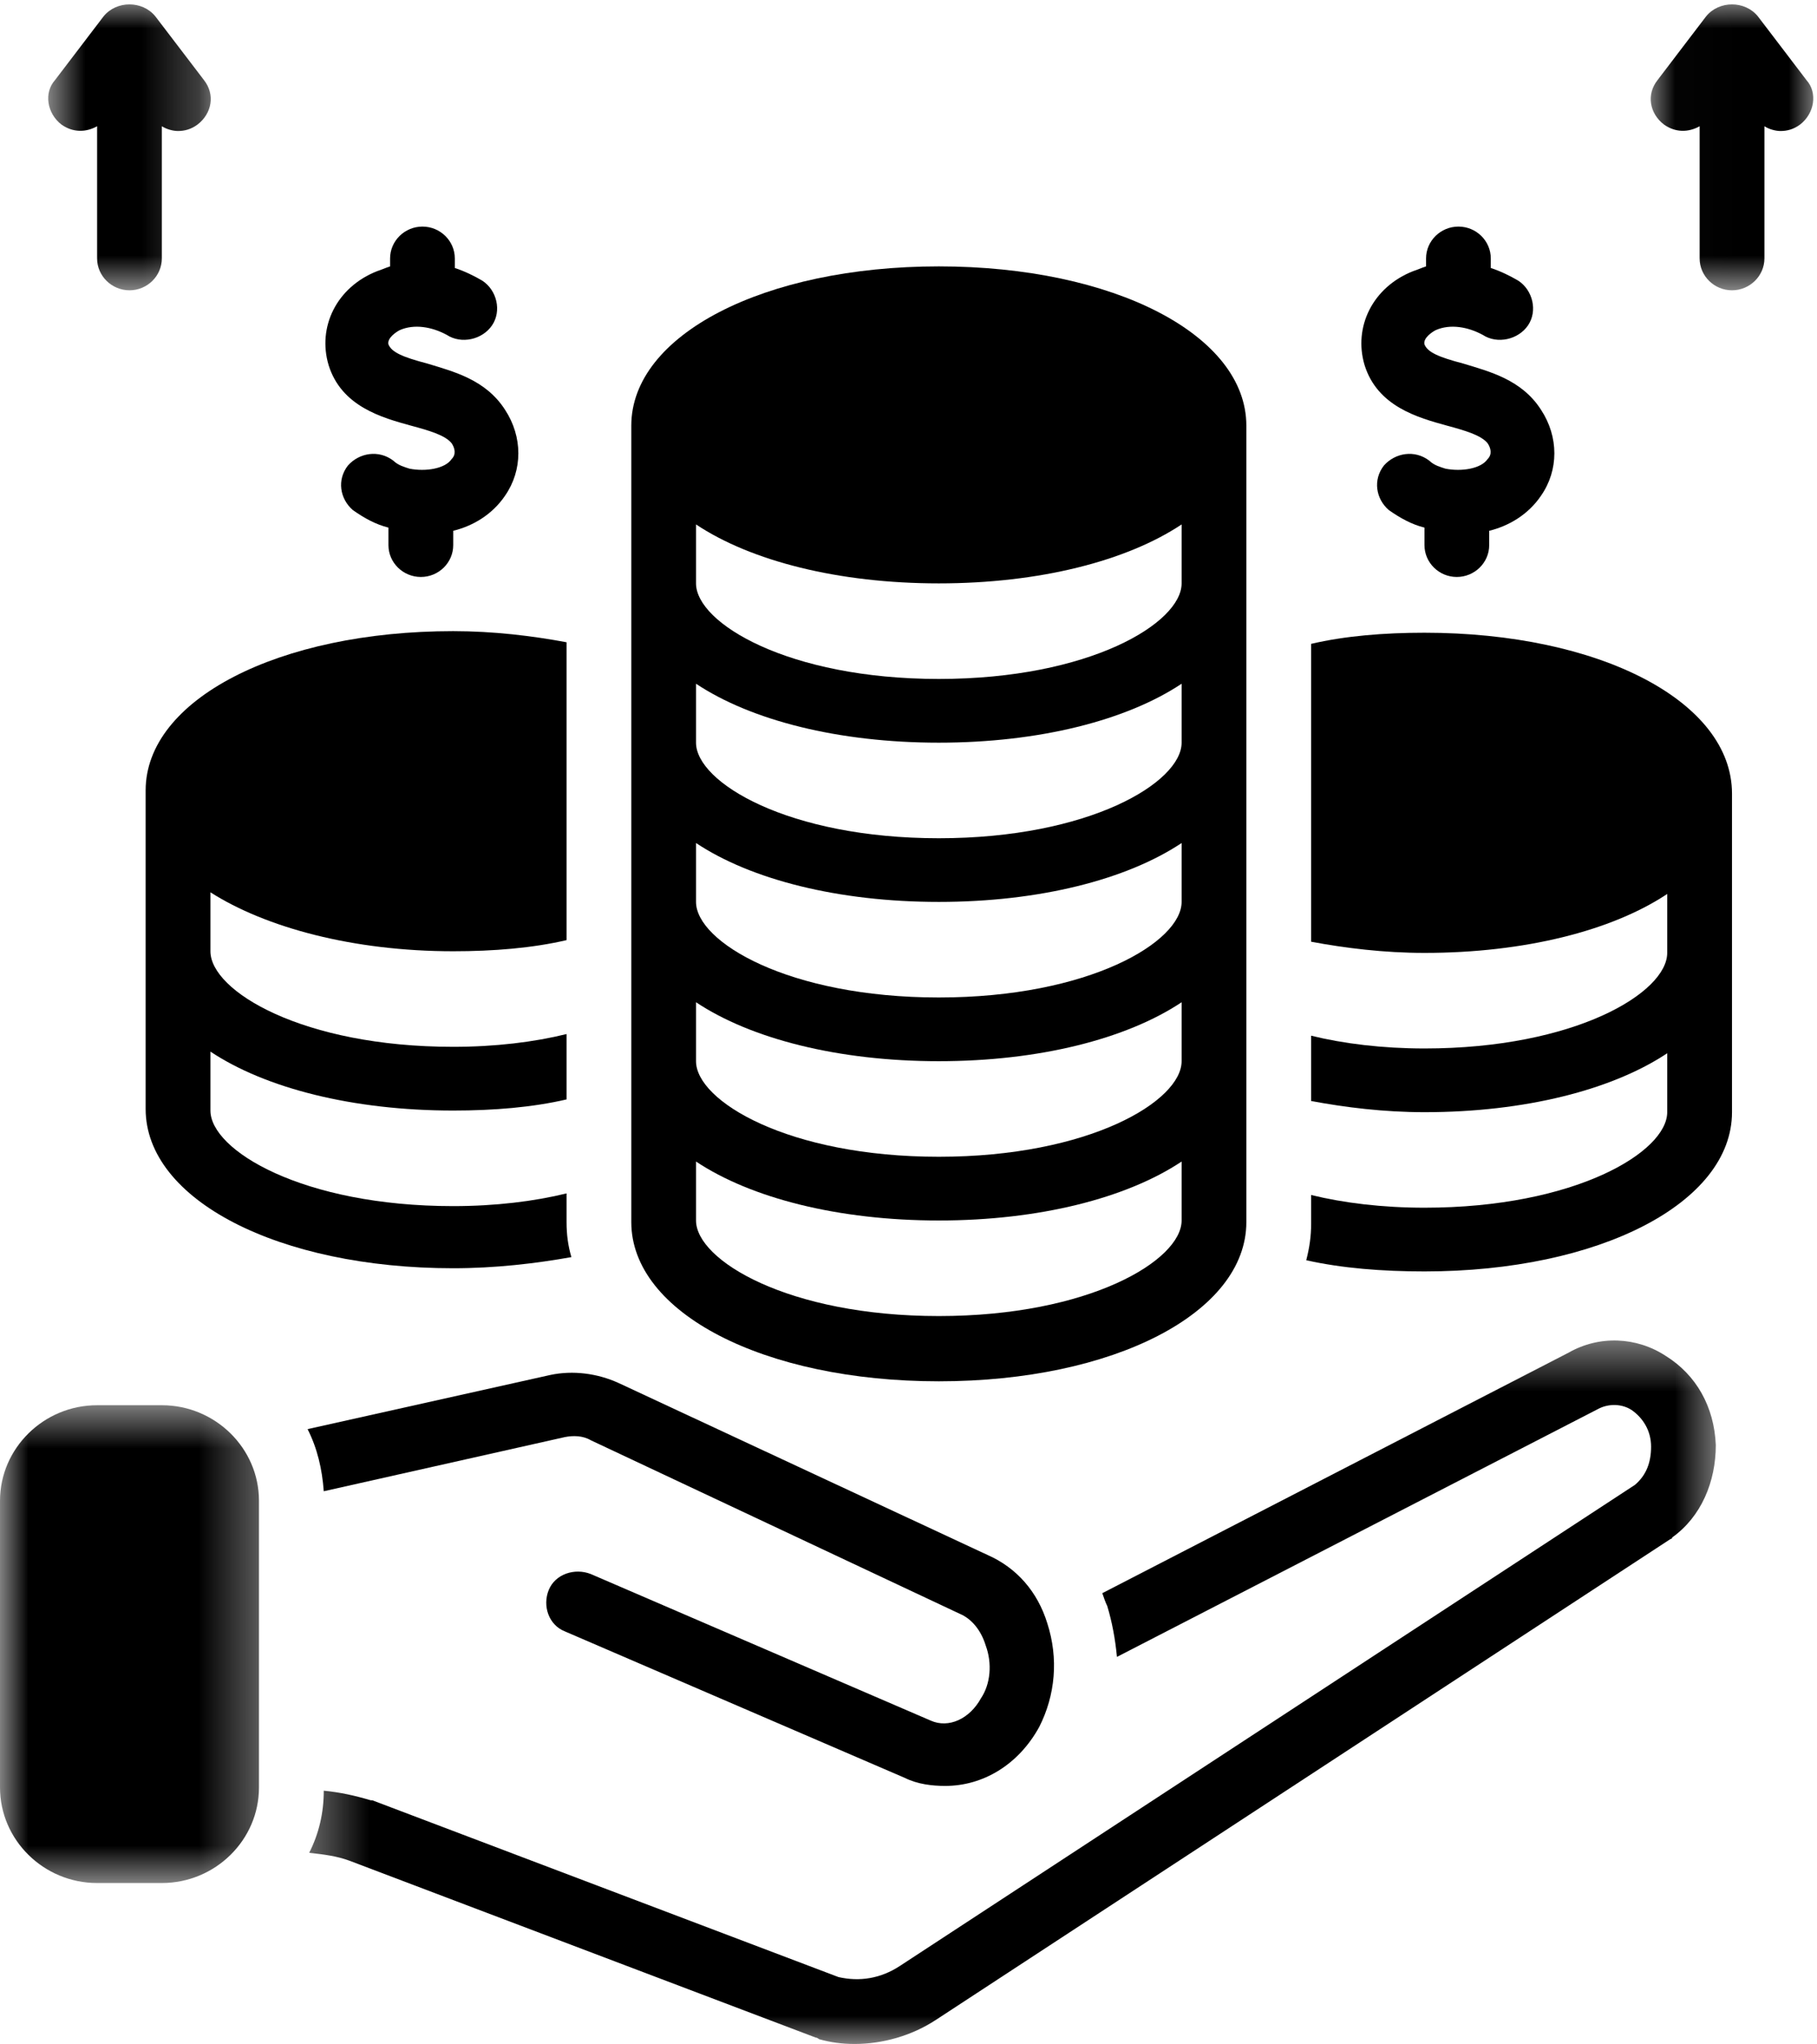
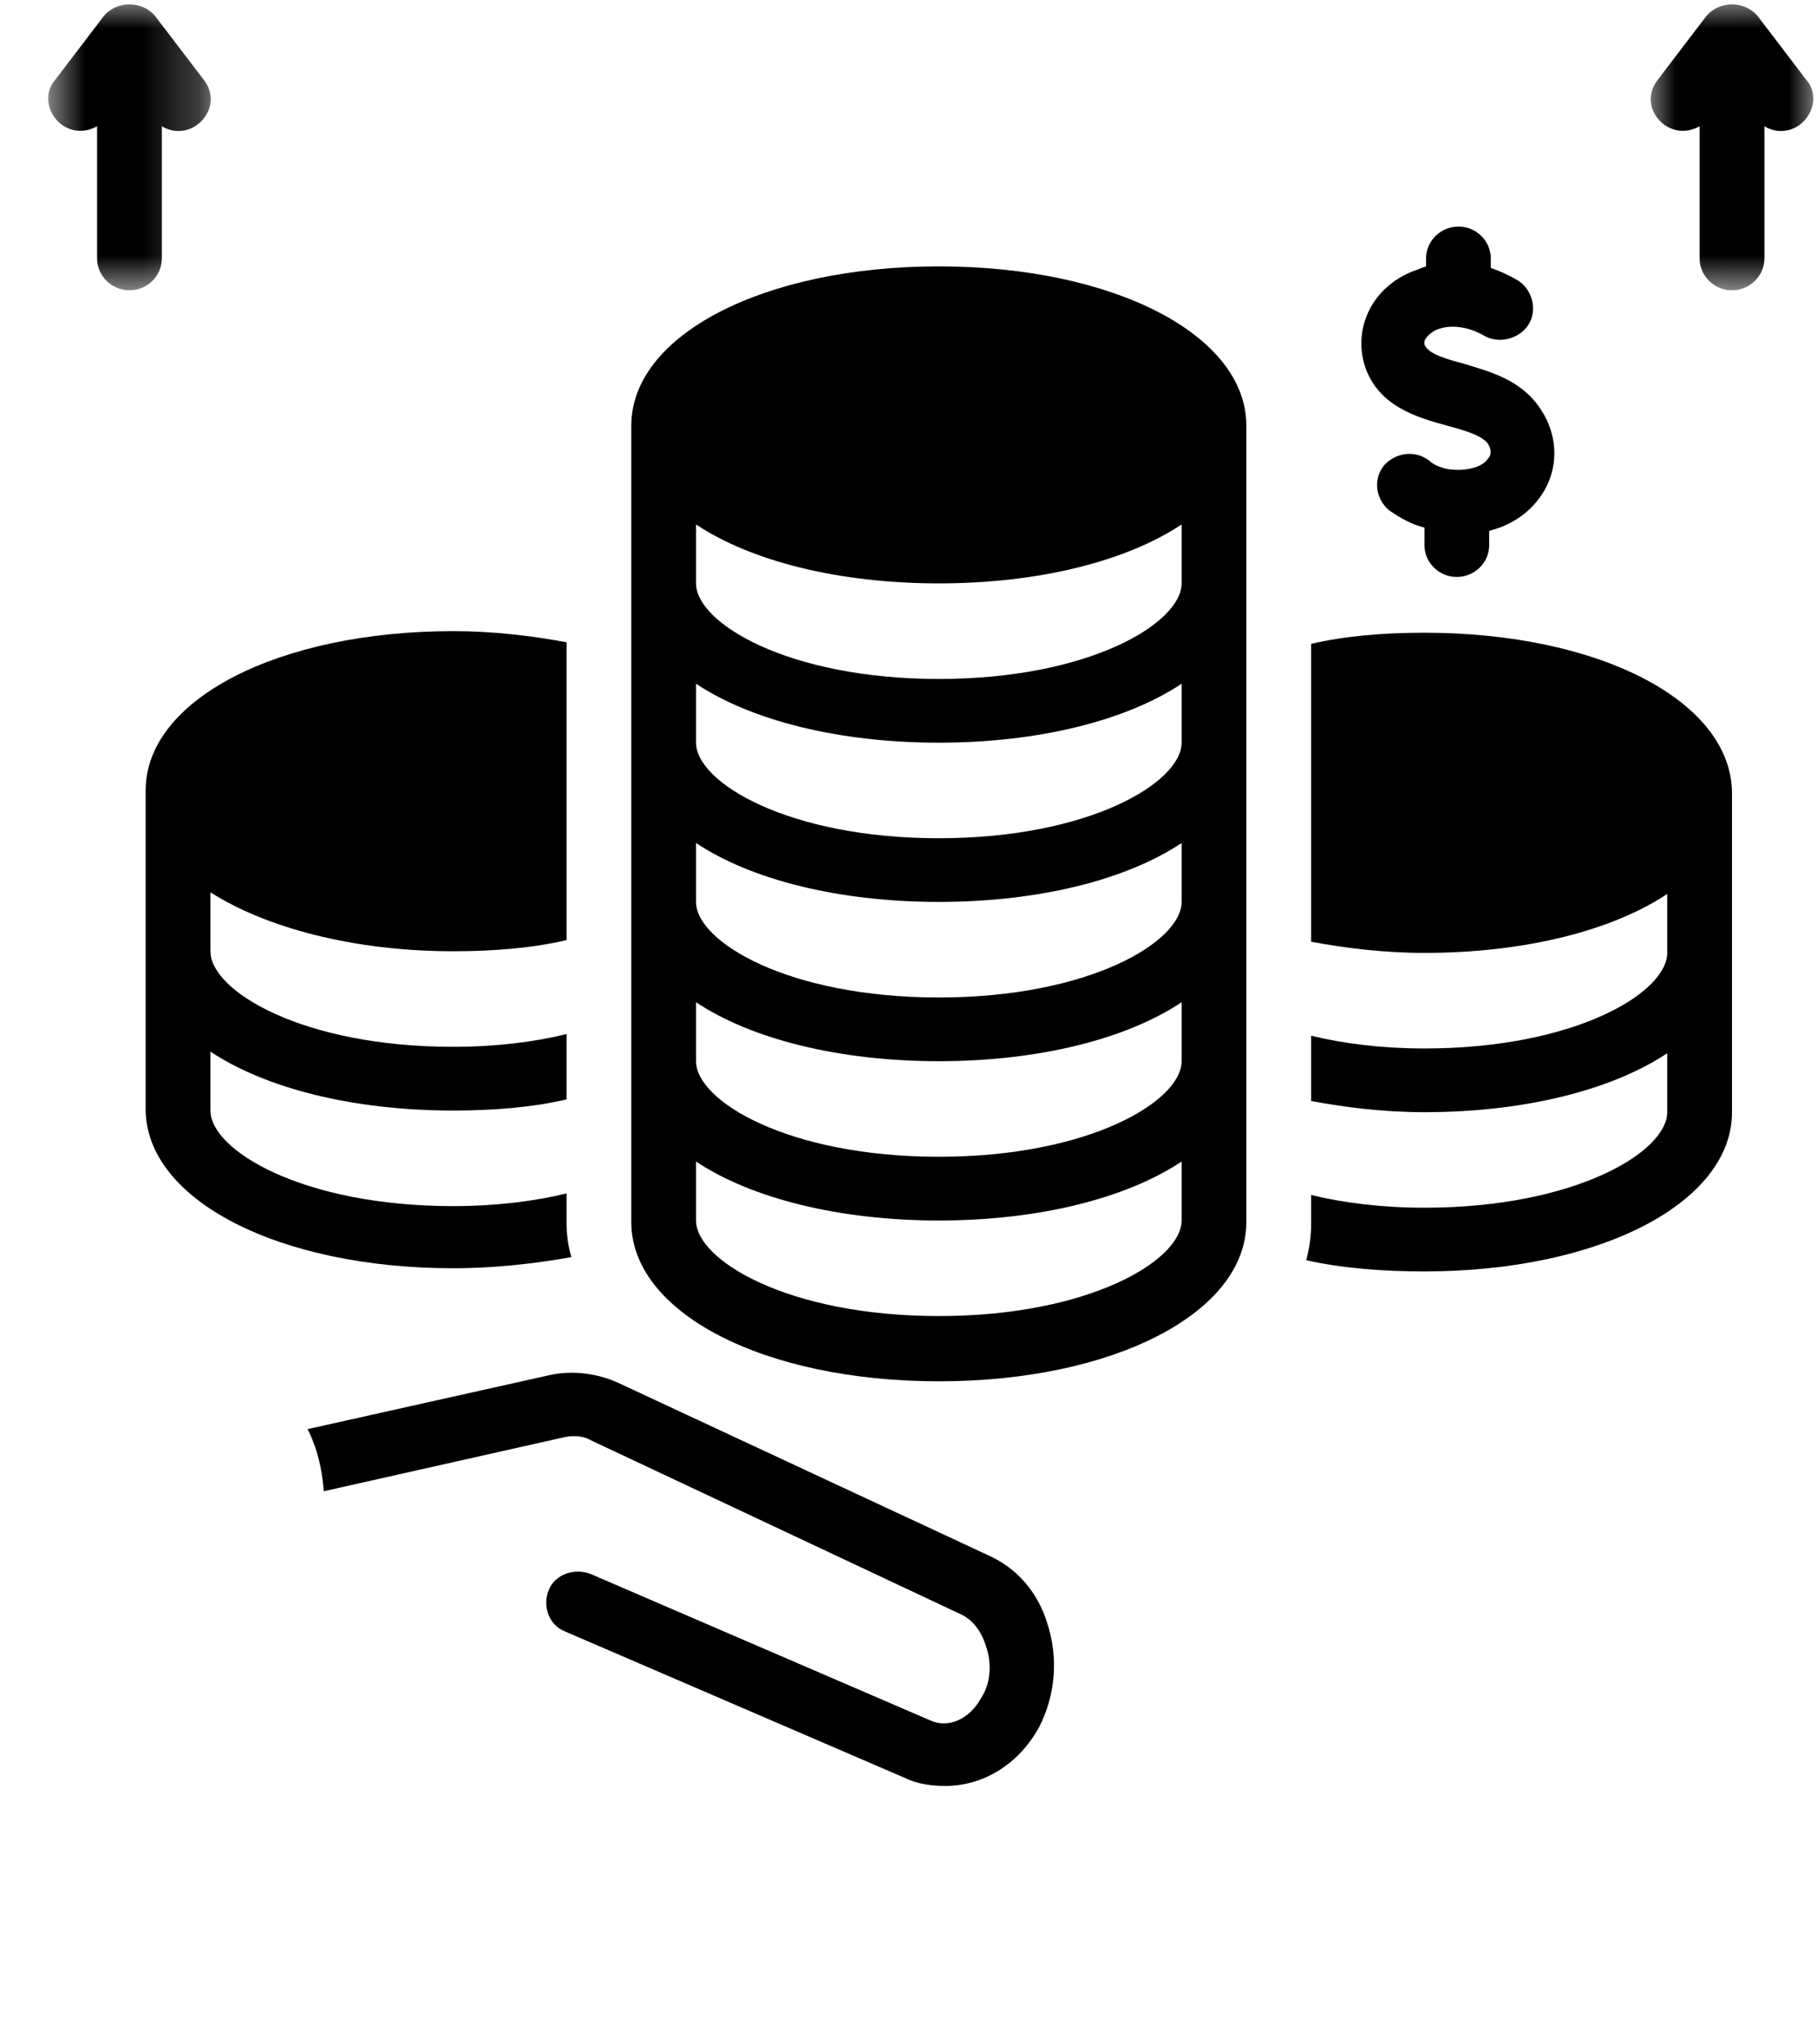
<svg xmlns="http://www.w3.org/2000/svg" width="32" height="36" viewBox="0 0 32 36" fill="none">
  <mask id="mask0_936_3827" style="mask-type:luminance" maskUnits="userSpaceOnUse" x="29" y="0" width="3" height="6">
    <path d="M29.015 0H32V5.153H29.015V0Z" fill="white" />
  </mask>
  <g mask="url(#mask0_936_3827)">
    <path d="M31.814 1.41L30.959 0.288C30.731 0.007 30.275 0.007 30.047 0.288L29.192 1.41C28.992 1.662 29.049 1.998 29.306 2.194C29.505 2.335 29.734 2.335 29.933 2.223V4.551C29.933 4.859 30.189 5.112 30.503 5.112C30.816 5.112 31.074 4.859 31.074 4.551V2.223C31.159 2.278 31.273 2.307 31.358 2.307C31.473 2.307 31.587 2.278 31.701 2.194C31.957 1.998 32.014 1.633 31.814 1.41Z" fill="black" />
  </g>
  <mask id="mask1_936_3827" style="mask-type:luminance" maskUnits="userSpaceOnUse" x="0" y="0" width="4" height="6">
    <path d="M0.774 0H3.759V5.153H0.774V0Z" fill="white" />
  </mask>
  <g mask="url(#mask1_936_3827)">
    <path d="M1.083 2.194C1.282 2.335 1.51 2.335 1.71 2.223V4.551C1.71 4.859 1.967 5.112 2.281 5.112C2.594 5.112 2.85 4.859 2.85 4.551V2.223C2.936 2.278 3.05 2.307 3.135 2.307C3.249 2.307 3.363 2.278 3.478 2.194C3.734 1.998 3.791 1.662 3.592 1.41L2.736 0.288C2.508 0.007 2.052 0.007 1.824 0.288L0.969 1.41C0.769 1.633 0.827 1.998 1.083 2.194Z" fill="black" />
  </g>
  <mask id="mask2_936_3827" style="mask-type:luminance" maskUnits="userSpaceOnUse" x="5" y="23" width="26" height="13">
-     <path d="M5.366 23.502H30.393V36H5.366V23.502Z" fill="white" />
-   </mask>
+     </mask>
  <g mask="url(#mask2_936_3827)">
    <path d="M29.335 23.876C28.821 23.54 28.165 23.511 27.624 23.82L19.413 28.055C19.442 28.139 19.471 28.223 19.5 28.28C19.585 28.56 19.642 28.868 19.671 29.177L28.165 24.801C28.337 24.717 28.564 24.717 28.736 24.83C28.936 24.97 29.078 25.194 29.078 25.475C29.078 25.755 28.992 25.98 28.793 26.148L15.85 34.618C15.508 34.843 15.138 34.899 14.767 34.815L6.557 31.702H6.529C6.244 31.617 5.987 31.561 5.702 31.533C5.702 31.925 5.616 32.291 5.445 32.627C5.702 32.655 5.93 32.683 6.157 32.767L14.367 35.881C14.396 35.881 14.425 35.909 14.425 35.909C14.625 35.965 14.824 35.993 15.052 35.993C15.537 35.993 16.05 35.852 16.478 35.572L29.42 27.101C29.42 27.101 29.449 27.101 29.449 27.074C29.962 26.709 30.218 26.091 30.218 25.446C30.189 24.774 29.877 24.213 29.335 23.876Z" fill="black" />
  </g>
  <path d="M9.949 25.306C10.092 25.278 10.262 25.278 10.405 25.362L16.905 28.419C17.105 28.503 17.276 28.7 17.361 28.98C17.475 29.289 17.446 29.654 17.276 29.906C17.076 30.27 16.706 30.439 16.392 30.299L10.405 27.718C10.121 27.606 9.778 27.718 9.664 27.999C9.55 28.279 9.664 28.616 9.949 28.728L15.936 31.308C16.164 31.421 16.42 31.449 16.648 31.449C17.304 31.449 17.932 31.084 18.302 30.411C18.587 29.85 18.644 29.205 18.445 28.587C18.273 28.027 17.903 27.606 17.39 27.381L10.89 24.352C10.52 24.184 10.092 24.128 9.693 24.212L5.417 25.166C5.588 25.503 5.673 25.867 5.702 26.26L9.949 25.306Z" fill="black" />
  <mask id="mask3_936_3827" style="mask-type:luminance" maskUnits="userSpaceOnUse" x="0" y="24" width="5" height="10">
-     <path d="M0 24.634H4.677V33.242H0V24.634Z" fill="white" />
-   </mask>
+     </mask>
  <g mask="url(#mask3_936_3827)">
    <path d="M2.85 24.745H1.71C0.77 24.745 0 25.503 0 26.428V31.476C0 32.402 0.77 33.159 1.71 33.159H2.85C3.791 33.159 4.561 32.402 4.561 31.476V26.428C4.561 25.503 3.791 24.745 2.85 24.745Z" fill="black" />
  </g>
  <path d="M7.982 16.751C8.694 16.751 9.379 16.695 9.978 16.555V11.31C9.379 11.198 8.694 11.114 7.982 11.114C4.903 11.114 2.565 12.32 2.565 13.919C2.565 13.975 2.565 19.528 2.565 19.528C2.565 21.127 4.903 22.333 7.982 22.333C8.723 22.333 9.436 22.249 10.063 22.137C10.005 21.94 9.978 21.744 9.978 21.52V21.015C9.407 21.155 8.723 21.239 7.982 21.239C5.331 21.239 3.706 20.257 3.706 19.556V18.518C4.675 19.163 6.214 19.556 7.982 19.556C8.694 19.556 9.379 19.5 9.978 19.36V18.209C9.407 18.35 8.723 18.434 7.982 18.434C5.331 18.434 3.706 17.453 3.706 16.751V15.713C4.675 16.331 6.214 16.751 7.982 16.751Z" fill="black" />
  <path d="M25.087 11.142C24.373 11.142 23.689 11.198 23.091 11.338V16.583C23.689 16.695 24.373 16.78 25.087 16.78C26.853 16.78 28.393 16.387 29.362 15.742V16.78C29.362 17.48 27.738 18.463 25.087 18.463C24.345 18.463 23.66 18.378 23.091 18.238V19.388C23.689 19.5 24.373 19.585 25.087 19.585C26.853 19.585 28.393 19.192 29.362 18.547V19.585C29.362 20.285 27.738 21.267 25.087 21.267C24.345 21.267 23.66 21.183 23.091 21.043V21.547C23.091 21.772 23.062 21.968 23.005 22.192C23.633 22.333 24.345 22.389 25.087 22.389C28.165 22.389 30.503 21.183 30.503 19.585C30.503 19.585 30.503 14.003 30.503 13.975C30.503 12.348 28.165 11.142 25.087 11.142Z" fill="black" />
  <path d="M25.486 7.496C25.799 7.58 26.084 7.664 26.198 7.804C26.255 7.888 26.284 8 26.198 8.085C26.084 8.253 25.742 8.309 25.457 8.253C25.372 8.225 25.257 8.196 25.172 8.112C24.915 7.916 24.574 7.973 24.374 8.196C24.175 8.449 24.231 8.786 24.459 8.982C24.659 9.122 24.858 9.234 25.087 9.291V9.599C25.087 9.908 25.343 10.16 25.656 10.16C25.97 10.16 26.227 9.908 26.227 9.599V9.347C26.568 9.263 26.911 9.066 27.139 8.73C27.453 8.28 27.453 7.692 27.139 7.215C26.797 6.682 26.227 6.542 25.77 6.402C25.343 6.29 25.143 6.205 25.087 6.065C25.058 5.953 25.229 5.841 25.286 5.813C25.542 5.7 25.856 5.757 26.113 5.897C26.369 6.065 26.74 5.981 26.911 5.729C27.082 5.476 26.996 5.112 26.74 4.943C26.597 4.859 26.427 4.775 26.255 4.719V4.551C26.255 4.242 25.999 3.99 25.685 3.99C25.372 3.99 25.115 4.242 25.115 4.551V4.691C25.029 4.719 24.973 4.747 24.887 4.775C24.175 5.055 23.832 5.757 24.032 6.429C24.26 7.159 24.973 7.355 25.486 7.496Z" fill="black" />
-   <path d="M7.24 7.496C7.554 7.58 7.84 7.664 7.953 7.804C8.01 7.888 8.039 8 7.953 8.085C7.84 8.253 7.497 8.309 7.212 8.253C7.127 8.225 7.013 8.196 6.927 8.112C6.671 7.916 6.328 7.973 6.129 8.196C5.929 8.449 5.987 8.786 6.214 8.982C6.413 9.122 6.613 9.234 6.841 9.291V9.599C6.841 9.908 7.098 10.16 7.412 10.16C7.726 10.16 7.982 9.908 7.982 9.599V9.347C8.324 9.263 8.666 9.066 8.894 8.73C9.207 8.28 9.207 7.692 8.894 7.215C8.552 6.682 7.982 6.542 7.526 6.402C7.098 6.29 6.899 6.205 6.841 6.065C6.813 5.953 6.984 5.841 7.041 5.813C7.298 5.7 7.611 5.757 7.868 5.897C8.125 6.065 8.495 5.981 8.666 5.729C8.837 5.476 8.752 5.112 8.495 4.943C8.353 4.859 8.181 4.775 8.01 4.719V4.551C8.01 4.242 7.753 3.99 7.44 3.99C7.127 3.99 6.87 4.242 6.87 4.551V4.691C6.785 4.719 6.727 4.747 6.642 4.775C5.929 5.055 5.587 5.757 5.787 6.429C6.014 7.159 6.727 7.355 7.24 7.496Z" fill="black" />
  <path d="M16.534 24.324C19.613 24.324 21.95 23.118 21.95 21.52V7.496C21.95 5.897 19.613 4.691 16.534 4.691C13.455 4.691 11.118 5.897 11.118 7.496C11.118 7.552 11.118 21.52 11.118 21.52C11.118 23.118 13.455 24.324 16.534 24.324ZM12.258 9.235C13.227 9.88 14.766 10.273 16.534 10.273C18.302 10.273 19.841 9.88 20.81 9.235V10.273C20.81 10.973 19.185 11.956 16.534 11.956C13.883 11.956 12.258 10.973 12.258 10.273V9.235ZM12.258 12.04C13.227 12.685 14.766 13.078 16.534 13.078C18.302 13.078 19.841 12.685 20.81 12.04V13.078C20.81 13.778 19.185 14.761 16.534 14.761C13.883 14.761 12.258 13.778 12.258 13.078V12.04ZM12.258 14.845C13.227 15.49 14.766 15.882 16.534 15.882C18.302 15.882 19.841 15.49 20.81 14.845V15.882C20.81 16.584 19.185 17.565 16.534 17.565C13.883 17.565 12.258 16.584 12.258 15.882V14.845ZM12.258 17.649C13.227 18.294 14.766 18.687 16.534 18.687C18.302 18.687 19.841 18.294 20.81 17.649V18.687C20.81 19.389 19.185 20.37 16.534 20.37C13.883 20.37 12.258 19.389 12.258 18.687V17.649ZM12.258 20.454C13.227 21.099 14.766 21.492 16.534 21.492C18.302 21.492 19.841 21.099 20.81 20.454V21.492C20.81 22.193 19.185 23.175 16.534 23.175C13.883 23.175 12.258 22.193 12.258 21.492V20.454Z" fill="black" />
</svg>